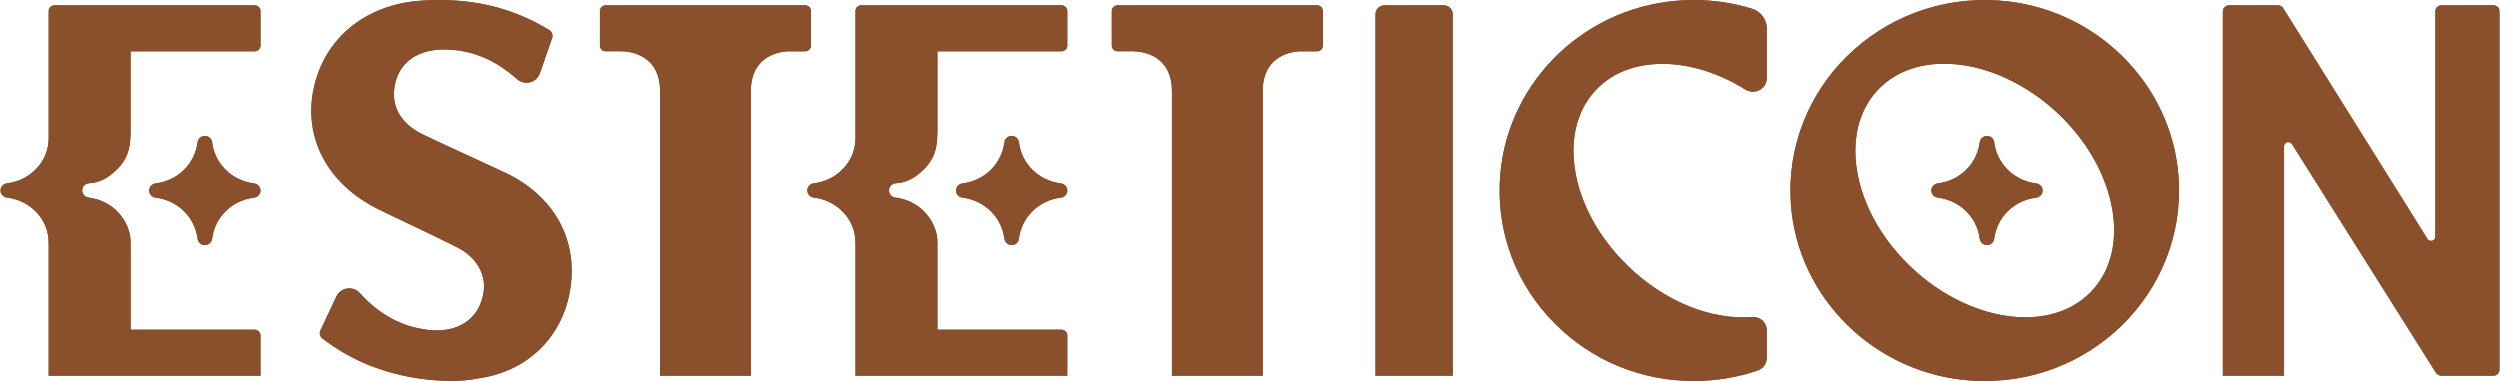
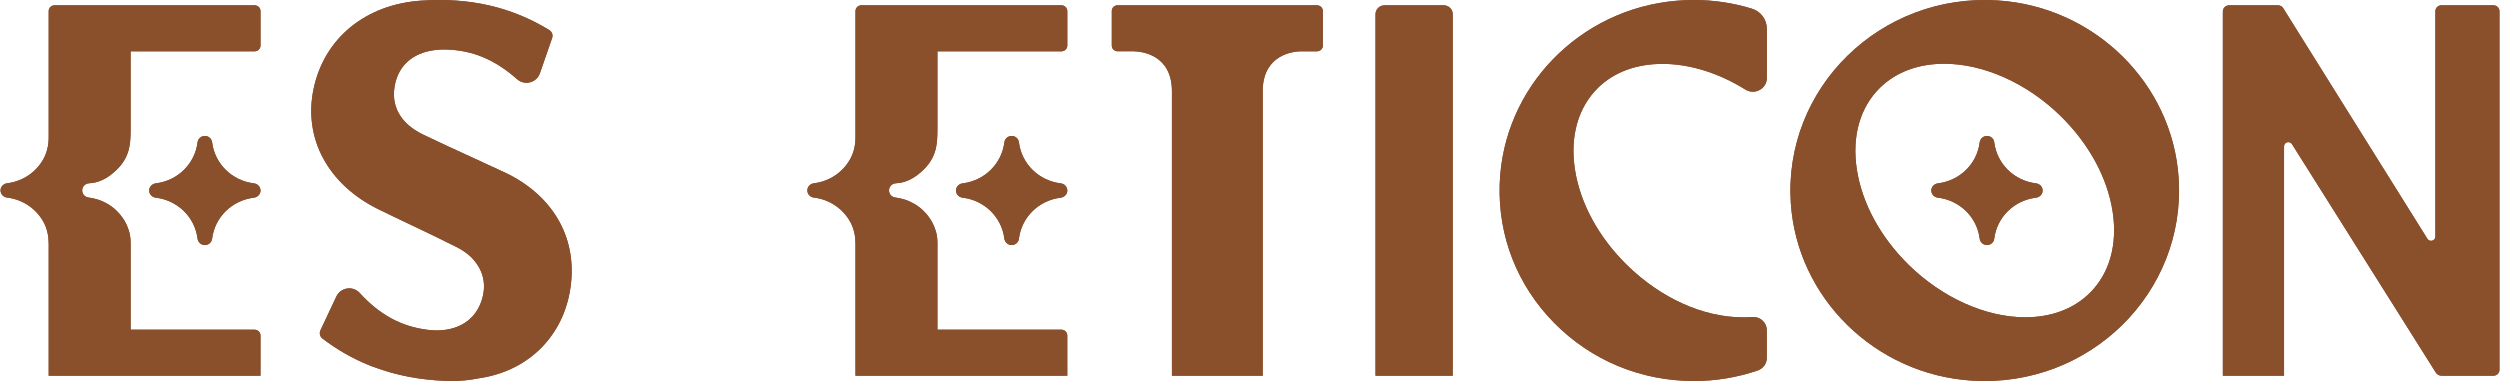
<svg xmlns="http://www.w3.org/2000/svg" width="374" height="57" viewBox="0 0 374 57" fill="none">
  <g clip-path="url(#clip0_6241_1908)">
    <g clip-path="url(#clip1_6241_1908)">
      <path d="M373.022 0.791H365.229C364.734 0.791 364.33 1.187 364.33 1.672V35.398C364.33 36.034 363.48 36.27 363.14 35.726L341.559 1.212C341.396 0.951 341.102 0.791 340.793 0.791H333.485C332.962 0.791 332.538 1.207 332.538 1.72V56.207H341.692V21.894C341.692 21.261 342.54 21.023 342.882 21.564L364.412 55.758C364.573 56.014 364.925 56.207 365.232 56.207H373.024C373.52 56.207 373.923 55.811 373.923 55.325V1.672C373.923 1.187 373.52 0.791 373.024 0.791H373.022Z" fill="#8A502C" />
      <path d="M262.077 1.294C259.273 0.436 256.36 0 253.418 0C252.56 0 251.69 0.038 250.826 0.11C236.226 1.357 224.846 13.141 224.353 27.519C224.085 35.323 226.983 42.707 232.509 48.309C238.037 53.914 245.459 57 253.41 57C256.674 57 259.886 56.469 262.96 55.421C263.772 55.143 264.316 54.384 264.316 53.533V49.466C264.316 49.108 264.242 48.745 264.058 48.434C263.68 47.789 263.006 47.418 262.283 47.418C262.23 47.418 262.174 47.418 262.12 47.426C261.681 47.458 261.226 47.476 260.777 47.476C254.805 47.476 248.465 44.62 243.386 39.641C239.163 35.499 236.402 30.432 235.616 25.374C234.845 20.418 236.073 16.07 239.071 13.131C241.456 10.793 244.795 9.557 248.728 9.557C252.754 9.557 257.144 10.916 261.083 13.386C261.428 13.604 261.824 13.719 262.227 13.719C262.577 13.719 262.927 13.632 263.238 13.464C263.915 13.101 264.319 12.43 264.319 11.674V4.3C264.319 2.914 263.42 1.707 262.082 1.299L262.077 1.294Z" fill="#8A502C" />
      <path d="M298.817 0.06C281.291 -1.039 266.783 13.184 267.904 30.365C268.831 44.565 280.53 56.034 295.015 56.943C312.539 58.041 327.048 43.819 325.927 26.64C325.002 12.44 313.3 0.969 298.815 0.063L298.817 0.06ZM312.593 43.869C310.19 46.222 306.863 47.466 302.969 47.466C297.063 47.466 290.555 44.54 285.555 39.639C281.332 35.499 278.572 30.433 277.788 25.374C277.019 20.418 278.245 16.07 281.24 13.134C283.64 10.781 286.967 9.537 290.864 9.537C296.77 9.537 303.278 12.463 308.278 17.364C312.501 21.504 315.261 26.57 316.045 31.629C316.814 36.585 315.588 40.933 312.593 43.869Z" fill="#8A502C" />
      <path d="M75.436 25.767C73.75 24.973 72.055 24.2 70.296 23.394C67.998 22.342 65.62 21.254 63.309 20.14C59.791 18.443 58.318 15.659 59.165 12.3C59.97 9.109 62.72 7.326 66.713 7.409C70.658 7.499 74.041 8.911 77.363 11.852C77.887 12.315 78.607 12.49 79.294 12.315C79.983 12.137 80.532 11.639 80.764 10.978L82.6 5.684C82.754 5.241 82.582 4.746 82.177 4.498C76.549 1.054 70.306 -0.393 63.059 0.09C54.682 0.648 48.49 5.722 46.904 13.329C45.364 20.72 49.087 27.611 56.62 31.311C58.18 32.077 59.75 32.823 61.321 33.569L61.484 33.646C63.756 34.725 66.103 35.844 68.378 36.998C69.098 37.363 69.747 37.804 70.352 38.342C72.354 40.262 72.905 42.647 71.95 45.24C70.817 48.312 67.814 49.836 63.922 49.333C60.005 48.837 56.788 47.085 53.803 43.819C53.331 43.303 52.611 43.05 51.934 43.16C51.23 43.263 50.63 43.704 50.328 44.339L47.938 49.416C47.739 49.839 47.854 50.347 48.229 50.635C50.349 52.262 52.677 53.598 55.105 54.592C55.404 54.73 55.711 54.842 55.961 54.915C59.303 56.164 62.84 56.842 66.775 56.985C67.035 56.995 67.293 56.998 67.553 56.998C68.955 56.998 70.329 56.86 71.621 56.594C78.745 55.588 83.961 50.652 85.233 43.709C86.642 36.017 82.981 29.308 75.443 25.764L75.436 25.767Z" fill="#8A502C" />
      <path d="M38.092 7.677C38.577 7.677 38.973 7.292 38.973 6.813V1.655C38.973 1.179 38.58 0.791 38.092 0.791H8.161C7.676 0.791 7.28 1.176 7.28 1.667V20.56C7.28 21.672 7.045 22.783 6.509 23.764C5.437 25.732 3.442 27.128 1.075 27.416C0.575 27.476 0.151 27.859 0.087 28.347C0.008 28.951 0.45 29.484 1.05 29.556C3.465 29.844 5.493 31.281 6.558 33.301C7.066 34.265 7.28 35.353 7.28 36.437V56.194C7.28 56.194 7.285 56.207 7.293 56.207H38.97V50.184C38.97 49.709 38.577 49.321 38.089 49.321H19.544V36.282C19.544 35.969 19.503 35.459 19.439 35.151C19.416 35.036 19.388 34.92 19.36 34.808C19.227 34.292 19.033 33.789 18.786 33.316C18.298 32.385 17.596 31.566 16.748 30.936C15.885 30.292 14.874 29.849 13.812 29.641C13.633 29.606 13.452 29.579 13.27 29.556C12.9 29.511 12.563 29.308 12.407 28.976C12.047 28.212 12.594 27.436 13.362 27.411C14.514 27.371 15.607 26.883 16.518 26.195C19.457 23.97 19.541 21.734 19.541 19.159V7.677H38.094H38.092Z" fill="#8A502C" />
      <path d="M37.999 27.431C34.711 27.041 32.137 24.52 31.736 21.296C31.682 20.868 31.371 20.49 30.947 20.378C30.27 20.195 29.634 20.65 29.555 21.289C29.157 24.508 26.593 27.028 23.312 27.429C22.814 27.489 22.39 27.872 22.327 28.36C22.247 28.963 22.687 29.496 23.289 29.569C26.573 29.959 29.144 32.472 29.55 35.689C29.611 36.177 30.002 36.593 30.5 36.655C31.115 36.733 31.659 36.3 31.733 35.711C32.129 32.492 34.695 29.972 37.976 29.574C38.474 29.514 38.898 29.131 38.962 28.643C39.041 28.04 38.602 27.506 37.999 27.434V27.431Z" fill="#8A502C" />
      <path d="M215.968 0.791H207.134C206.383 0.791 205.775 1.387 205.775 2.123V56.207H217.329V2.123C217.329 1.387 216.722 0.791 215.971 0.791H215.968Z" fill="#8A502C" />
      <path d="M158.79 7.677C159.275 7.677 159.671 7.292 159.671 6.813V1.655C159.671 1.179 159.278 0.791 158.79 0.791H128.859C128.374 0.791 127.978 1.176 127.978 1.667V20.56C127.978 21.672 127.744 22.783 127.207 23.764C126.135 25.732 124.141 27.128 121.774 27.416C121.273 27.476 120.849 27.859 120.786 28.347C120.706 28.951 121.148 29.484 121.748 29.556C124.164 29.844 126.191 31.281 127.256 33.301C127.764 34.265 127.978 35.353 127.978 36.437V56.194C127.978 56.194 127.984 56.207 127.991 56.207H159.668V50.184C159.668 49.709 159.275 49.321 158.788 49.321H140.242V36.282C140.242 35.969 140.201 35.459 140.138 35.151C140.115 35.036 140.087 34.92 140.058 34.808C139.926 34.292 139.732 33.789 139.484 33.316C138.996 32.385 138.294 31.566 137.446 30.936C136.583 30.292 135.572 29.849 134.51 29.641C134.331 29.606 134.15 29.579 133.969 29.556C133.598 29.511 133.261 29.308 133.106 28.976C132.746 28.212 133.292 27.436 134.061 27.411C135.212 27.371 136.305 26.883 137.217 26.195C140.156 23.97 140.24 21.734 140.24 19.159V7.677H158.793H158.79Z" fill="#8A502C" />
      <path d="M158.698 27.431C155.41 27.041 152.836 24.52 152.435 21.296C152.381 20.868 152.07 20.49 151.646 20.378C150.969 20.195 150.334 20.65 150.254 21.289C149.856 24.508 147.293 27.028 144.011 27.429C143.514 27.489 143.09 27.872 143.026 28.36C142.947 28.963 143.386 29.496 143.988 29.569C147.272 29.959 149.843 32.472 150.249 35.689C150.311 36.177 150.701 36.593 151.199 36.655C151.815 36.733 152.358 36.3 152.432 35.711C152.828 32.492 155.394 29.972 158.676 29.574C159.173 29.514 159.597 29.131 159.661 28.643C159.74 28.04 159.301 27.506 158.698 27.434V27.431Z" fill="#8A502C" />
      <path d="M304.606 27.431C301.317 27.041 298.743 24.52 298.342 21.296C298.289 20.868 297.977 20.49 297.553 20.378C296.877 20.195 296.241 20.65 296.162 21.289C295.763 24.508 293.2 27.028 289.919 27.429C289.421 27.489 288.997 27.872 288.933 28.36C288.854 28.963 289.293 29.496 289.896 29.569C293.179 29.959 295.751 32.472 296.157 35.689C296.218 36.177 296.609 36.593 297.106 36.655C297.722 36.733 298.266 36.3 298.34 35.711C298.735 32.492 301.302 29.972 304.583 29.574C305.081 29.514 305.505 29.131 305.568 28.643C305.648 28.04 305.208 27.506 304.606 27.434V27.431Z" fill="#8A502C" />
-       <path d="M120.456 0.791H90.62C90.137 0.791 89.749 1.174 89.749 1.645V6.821C89.749 7.292 90.14 7.674 90.62 7.674H93.063C94.258 7.707 98.747 8.19 98.747 13.669V56.207H112.331V13.264C112.556 8.18 116.83 7.707 117.992 7.677H120.456C120.936 7.677 121.327 7.294 121.327 6.823V1.647C121.327 1.174 120.936 0.794 120.456 0.794V0.791Z" fill="#8A502C" />
      <path d="M197.029 0.791H167.193C166.71 0.791 166.322 1.174 166.322 1.645V6.821C166.322 7.292 166.713 7.674 167.193 7.674H169.637C170.832 7.707 175.32 8.19 175.32 13.669V56.207H188.904V13.264C189.129 8.18 193.403 7.707 194.565 7.677H197.029C197.509 7.677 197.9 7.294 197.9 6.823V1.647C197.9 1.174 197.509 0.794 197.029 0.794V0.791Z" fill="#8A502C" />
      <path d="M373.022 0.791H365.229C364.734 0.791 364.33 1.187 364.33 1.672V35.398C364.33 36.034 363.48 36.27 363.14 35.726L341.559 1.212C341.396 0.951 341.102 0.791 340.793 0.791H333.485C332.962 0.791 332.538 1.207 332.538 1.72V56.207H341.692V21.894C341.692 21.261 342.54 21.023 342.882 21.564L364.412 55.758C364.573 56.014 364.925 56.207 365.232 56.207H373.024C373.52 56.207 373.923 55.811 373.923 55.325V1.672C373.923 1.187 373.52 0.791 373.024 0.791H373.022Z" fill="#8A502C" />
      <path d="M262.077 1.294C259.273 0.436 256.36 0 253.418 0C252.56 0 251.69 0.038 250.826 0.11C236.226 1.357 224.846 13.141 224.353 27.519C224.085 35.323 226.983 42.707 232.509 48.309C238.037 53.914 245.459 57 253.41 57C256.674 57 259.886 56.469 262.96 55.421C263.772 55.143 264.316 54.384 264.316 53.533V49.466C264.316 49.108 264.242 48.745 264.058 48.434C263.68 47.789 263.006 47.418 262.283 47.418C262.23 47.418 262.174 47.418 262.12 47.426C261.681 47.458 261.226 47.476 260.777 47.476C254.805 47.476 248.465 44.62 243.386 39.641C239.163 35.499 236.402 30.432 235.616 25.374C234.845 20.418 236.073 16.07 239.071 13.131C241.456 10.793 244.795 9.557 248.728 9.557C252.754 9.557 257.144 10.916 261.083 13.386C261.428 13.604 261.824 13.719 262.227 13.719C262.577 13.719 262.927 13.632 263.238 13.464C263.915 13.101 264.319 12.43 264.319 11.674V4.3C264.319 2.914 263.42 1.707 262.082 1.299L262.077 1.294Z" fill="#8A502C" />
      <path d="M298.817 0.06C281.291 -1.039 266.783 13.184 267.904 30.365C268.831 44.565 280.53 56.034 295.015 56.943C312.539 58.041 327.048 43.819 325.927 26.64C325.002 12.44 313.3 0.969 298.815 0.063L298.817 0.06ZM312.593 43.869C310.19 46.222 306.863 47.466 302.969 47.466C297.063 47.466 290.555 44.54 285.555 39.639C281.332 35.499 278.572 30.433 277.788 25.374C277.019 20.418 278.245 16.07 281.24 13.134C283.64 10.781 286.967 9.537 290.864 9.537C296.77 9.537 303.278 12.463 308.278 17.364C312.501 21.504 315.261 26.57 316.045 31.629C316.814 36.585 315.588 40.933 312.593 43.869Z" fill="#8A502C" />
      <path d="M75.436 25.767C73.75 24.973 72.055 24.2 70.296 23.394C67.998 22.342 65.62 21.254 63.309 20.14C59.791 18.443 58.318 15.659 59.165 12.3C59.97 9.109 62.72 7.326 66.713 7.409C70.658 7.499 74.041 8.911 77.363 11.852C77.887 12.315 78.607 12.49 79.294 12.315C79.983 12.137 80.532 11.639 80.764 10.978L82.6 5.684C82.754 5.241 82.582 4.746 82.177 4.498C76.549 1.054 70.306 -0.393 63.059 0.09C54.682 0.648 48.49 5.722 46.904 13.329C45.364 20.72 49.087 27.611 56.62 31.311C58.18 32.077 59.75 32.823 61.321 33.569L61.484 33.646C63.756 34.725 66.103 35.844 68.378 36.998C69.098 37.363 69.747 37.804 70.352 38.342C72.354 40.262 72.905 42.647 71.95 45.24C70.817 48.312 67.814 49.836 63.922 49.333C60.005 48.837 56.788 47.085 53.803 43.819C53.331 43.303 52.611 43.05 51.934 43.16C51.23 43.263 50.63 43.704 50.328 44.339L47.938 49.416C47.739 49.839 47.854 50.347 48.229 50.635C50.349 52.262 52.677 53.598 55.105 54.592C55.404 54.73 55.711 54.842 55.961 54.915C59.303 56.164 62.84 56.842 66.775 56.985C67.035 56.995 67.293 56.998 67.553 56.998C68.955 56.998 70.329 56.86 71.621 56.594C78.745 55.588 83.961 50.652 85.233 43.709C86.642 36.017 82.981 29.308 75.443 25.764L75.436 25.767Z" fill="#8A502C" />
      <path d="M38.092 7.677C38.577 7.677 38.973 7.292 38.973 6.813V1.655C38.973 1.179 38.58 0.791 38.092 0.791H8.161C7.676 0.791 7.28 1.176 7.28 1.667V20.56C7.28 21.672 7.045 22.783 6.509 23.764C5.437 25.732 3.442 27.128 1.075 27.416C0.575 27.476 0.151 27.859 0.087 28.347C0.008 28.951 0.45 29.484 1.05 29.556C3.465 29.844 5.493 31.281 6.558 33.301C7.066 34.265 7.28 35.353 7.28 36.437V56.194C7.28 56.194 7.285 56.207 7.293 56.207H38.97V50.184C38.97 49.709 38.577 49.321 38.089 49.321H19.544V36.282C19.544 35.969 19.503 35.459 19.439 35.151C19.416 35.036 19.388 34.92 19.36 34.808C19.227 34.292 19.033 33.789 18.786 33.316C18.298 32.385 17.596 31.566 16.748 30.936C15.885 30.292 14.874 29.849 13.812 29.641C13.633 29.606 13.452 29.579 13.27 29.556C12.9 29.511 12.563 29.308 12.407 28.976C12.047 28.212 12.594 27.436 13.362 27.411C14.514 27.371 15.607 26.883 16.518 26.195C19.457 23.97 19.541 21.734 19.541 19.159V7.677H38.094H38.092Z" fill="#8A502C" />
      <path d="M38 27.431C34.712 27.041 32.138 24.52 31.737 21.296C31.683 20.868 31.372 20.49 30.948 20.378C30.271 20.195 29.635 20.65 29.556 21.289C29.158 24.508 26.594 27.028 23.313 27.429C22.815 27.489 22.391 27.872 22.328 28.36C22.248 28.963 22.688 29.496 23.29 29.569C26.574 29.959 29.145 32.472 29.551 35.689C29.612 36.177 30.003 36.593 30.501 36.655C31.116 36.733 31.66 36.3 31.734 35.711C32.13 32.492 34.696 29.972 37.977 29.574C38.475 29.514 38.899 29.131 38.963 28.643C39.042 28.04 38.603 27.506 38 27.434V27.431Z" fill="#8A502C" />
      <path d="M215.968 0.791H207.134C206.383 0.791 205.775 1.387 205.775 2.123V56.207H217.329V2.123C217.329 1.387 216.722 0.791 215.971 0.791H215.968Z" fill="#8A502C" />
      <path d="M158.79 7.677C159.275 7.677 159.671 7.292 159.671 6.813V1.655C159.671 1.179 159.278 0.791 158.79 0.791H128.859C128.374 0.791 127.978 1.176 127.978 1.667V20.56C127.978 21.672 127.744 22.783 127.207 23.764C126.135 25.732 124.141 27.128 121.774 27.416C121.273 27.476 120.849 27.859 120.786 28.347C120.706 28.951 121.148 29.484 121.748 29.556C124.164 29.844 126.191 31.281 127.256 33.301C127.764 34.265 127.978 35.353 127.978 36.437V56.194C127.978 56.194 127.984 56.207 127.991 56.207H159.668V50.184C159.668 49.709 159.275 49.321 158.788 49.321H140.242V36.282C140.242 35.969 140.201 35.459 140.138 35.151C140.115 35.036 140.087 34.92 140.058 34.808C139.926 34.292 139.732 33.789 139.484 33.316C138.996 32.385 138.294 31.566 137.446 30.936C136.583 30.292 135.572 29.849 134.51 29.641C134.331 29.606 134.15 29.579 133.969 29.556C133.598 29.511 133.261 29.308 133.106 28.976C132.746 28.212 133.292 27.436 134.061 27.411C135.212 27.371 136.305 26.883 137.217 26.195C140.156 23.97 140.24 21.734 140.24 19.159V7.677H158.793H158.79Z" fill="#8A502C" />
      <path d="M158.698 27.431C155.41 27.041 152.836 24.52 152.435 21.296C152.381 20.868 152.07 20.49 151.646 20.378C150.969 20.195 150.334 20.65 150.254 21.289C149.856 24.508 147.293 27.028 144.011 27.429C143.514 27.489 143.09 27.872 143.026 28.36C142.947 28.963 143.386 29.496 143.988 29.569C147.272 29.959 149.843 32.472 150.249 35.689C150.311 36.177 150.701 36.593 151.199 36.655C151.815 36.733 152.358 36.3 152.432 35.711C152.828 32.492 155.394 29.972 158.676 29.574C159.173 29.514 159.597 29.131 159.661 28.643C159.74 28.04 159.301 27.506 158.698 27.434V27.431Z" fill="#8A502C" />
      <path d="M304.606 27.431C301.317 27.041 298.743 24.52 298.342 21.296C298.289 20.868 297.977 20.49 297.553 20.378C296.877 20.195 296.241 20.65 296.162 21.289C295.763 24.508 293.2 27.028 289.919 27.429C289.421 27.489 288.997 27.872 288.933 28.36C288.854 28.963 289.293 29.496 289.896 29.569C293.179 29.959 295.751 32.472 296.157 35.689C296.218 36.177 296.609 36.593 297.106 36.655C297.722 36.733 298.266 36.3 298.34 35.711C298.735 32.492 301.302 29.972 304.583 29.574C305.081 29.514 305.505 29.131 305.568 28.643C305.648 28.04 305.208 27.506 304.606 27.434V27.431Z" fill="#8A502C" />
-       <path d="M120.456 0.791H90.62C90.137 0.791 89.749 1.174 89.749 1.645V6.821C89.749 7.292 90.14 7.674 90.62 7.674H93.063C94.258 7.707 98.747 8.19 98.747 13.669V56.207H112.331V13.264C112.556 8.18 116.83 7.707 117.992 7.677H120.456C120.936 7.677 121.327 7.294 121.327 6.823V1.647C121.327 1.174 120.936 0.794 120.456 0.794V0.791Z" fill="#8A502C" />
      <path d="M197.029 0.791H167.193C166.71 0.791 166.322 1.174 166.322 1.645V6.821C166.322 7.292 166.713 7.674 167.193 7.674H169.637C170.832 7.707 175.32 8.19 175.32 13.669V56.207H188.904V13.264C189.129 8.18 193.403 7.707 194.565 7.677H197.029C197.509 7.677 197.9 7.294 197.9 6.823V1.647C197.9 1.174 197.509 0.794 197.029 0.794V0.791Z" fill="#8A502C" />
    </g>
  </g>
  <defs>
    <clipPath id="clip0_6241_1908">
      <rect width="374" height="57" fill="white" />
    </clipPath>
    <clipPath id="clip1_6241_1908">
      <rect width="374" height="57" fill="white" />
    </clipPath>
  </defs>
</svg>